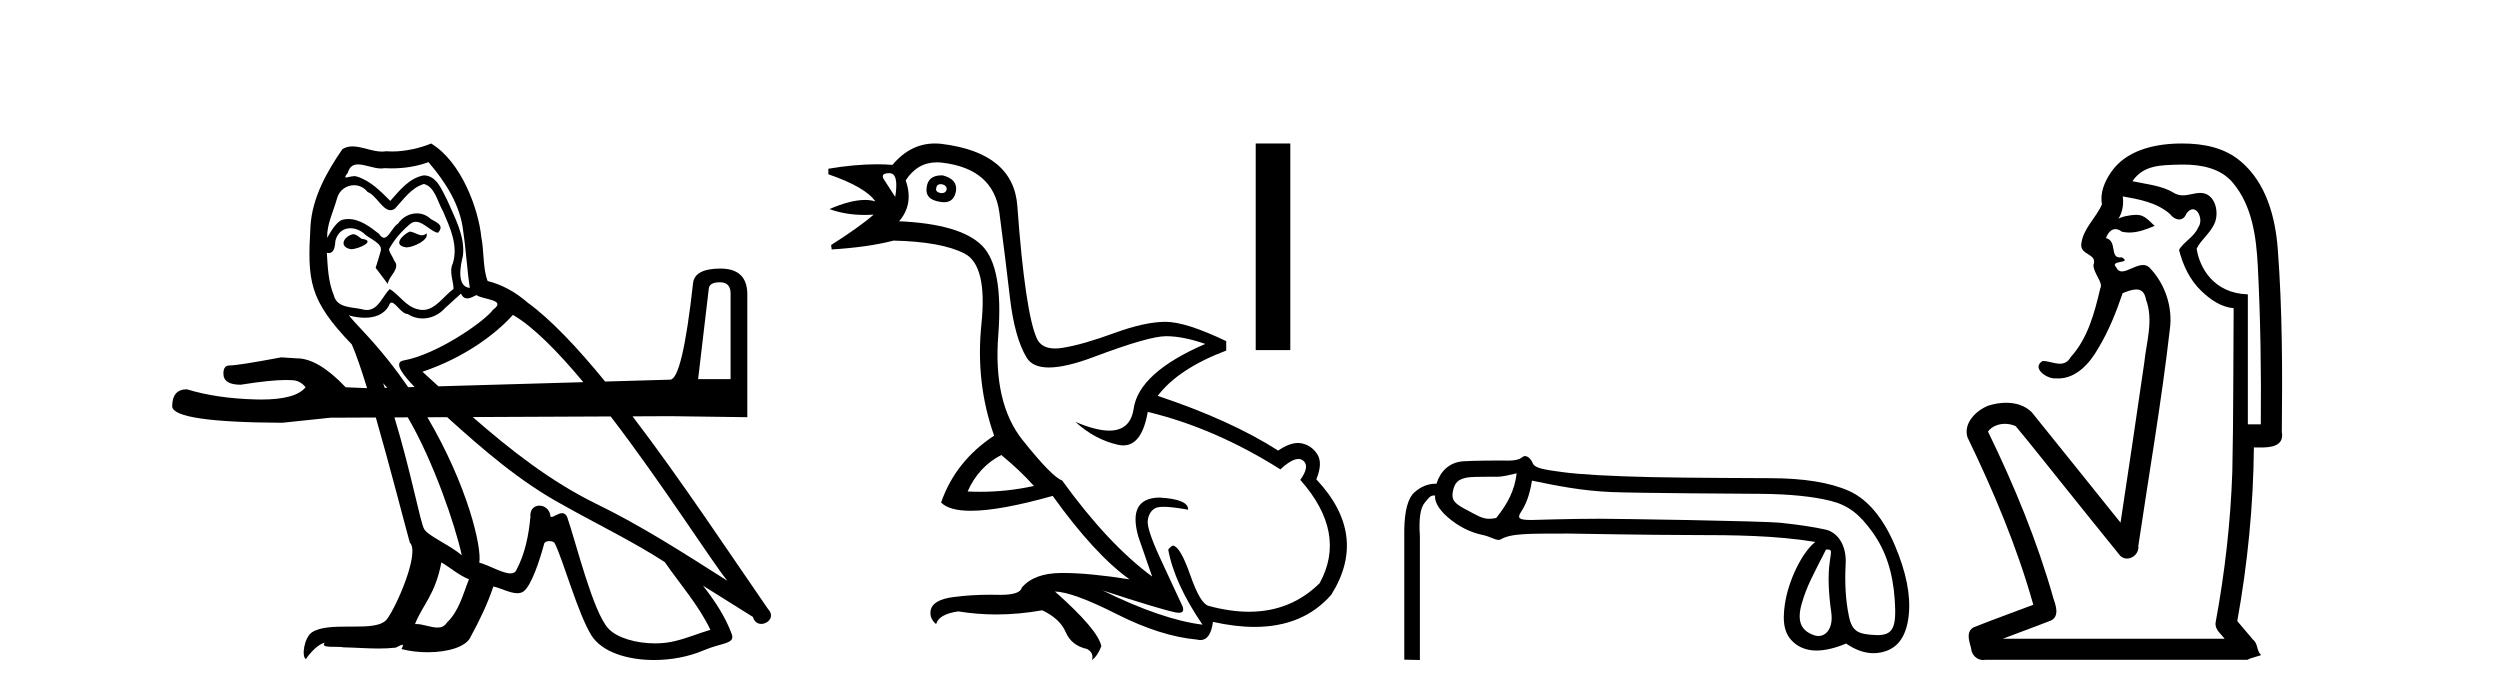
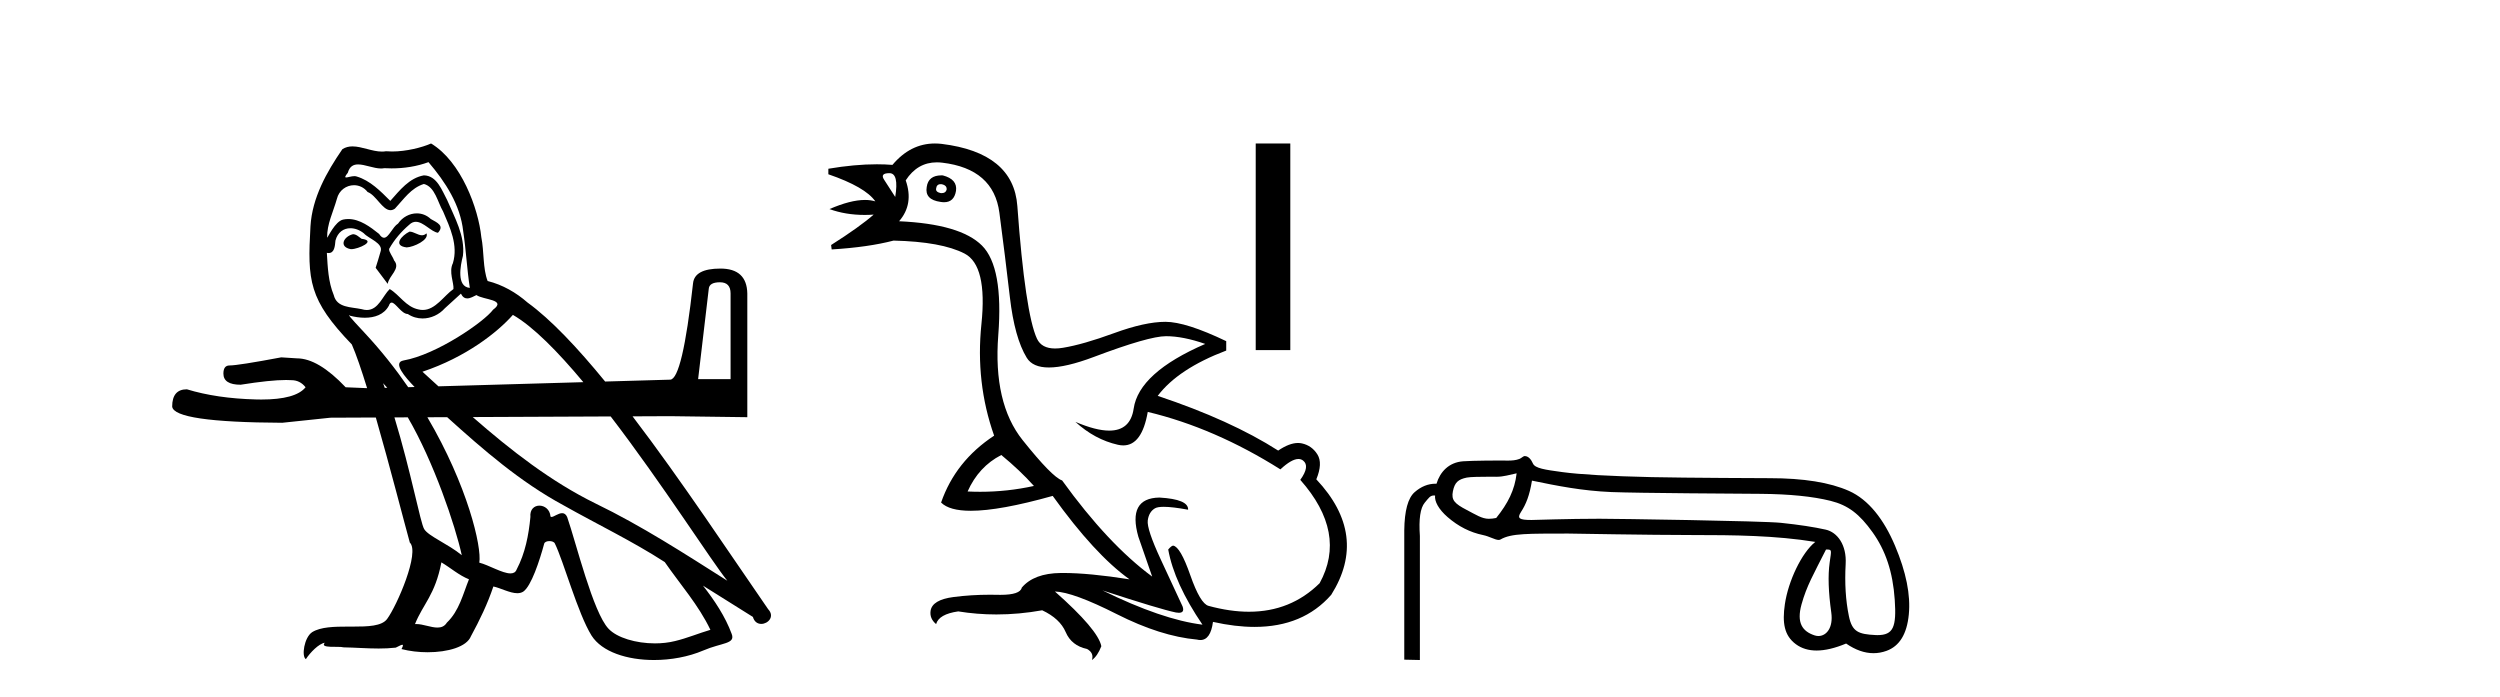
<svg xmlns="http://www.w3.org/2000/svg" width="147.0" height="41.0">
  <path d="M 24.081 13.619 C 23.625 13.839 23.068 14.447 23.912 14.548 C 24.317 14.531 25.245 14.109 25.077 13.721 L 25.077 13.721 C 24.989 13.804 24.9 13.834 24.811 13.834 C 24.572 13.834 24.326 13.619 24.081 13.619 ZM 20.755 13.771 C 20.198 13.906 19.911 14.514 20.62 14.649 C 20.631 14.65 20.644 14.651 20.657 14.651 C 21.065 14.651 22.177 14.156 21.261 14.042 C 21.109 13.94 20.957 13.771 20.755 13.771 ZM 25.195 9.534 C 26.191 10.699 27.069 12.049 27.237 13.603 C 27.406 14.717 27.457 15.831 27.626 16.928 C 26.832 16.861 27.069 15.628 27.221 15.038 C 27.356 13.873 26.731 12.792 26.292 11.762 C 25.988 11.205 25.701 10.328 24.925 10.311 C 24.064 10.463 23.507 11.189 22.949 11.813 C 22.375 11.239 21.768 10.615 20.974 10.378 C 20.933 10.363 20.886 10.357 20.837 10.357 C 20.66 10.357 20.451 10.435 20.355 10.435 C 20.273 10.435 20.274 10.377 20.451 10.159 C 20.558 9.78 20.781 9.668 21.056 9.668 C 21.458 9.668 21.972 9.907 22.405 9.907 C 22.47 9.907 22.534 9.901 22.595 9.889 C 22.737 9.897 22.88 9.901 23.023 9.901 C 23.761 9.901 24.502 9.789 25.195 9.534 ZM 24.925 10.817 C 25.583 10.986 25.735 11.898 26.056 12.438 C 26.461 13.383 26.95 14.413 26.63 15.476 C 26.376 15.983 26.697 16.624 26.663 16.996 C 26.1 17.391 25.606 18.226 24.859 18.226 C 24.777 18.226 24.692 18.216 24.604 18.194 C 23.861 18.042 23.49 17.333 22.916 16.996 C 22.5 17.397 22.254 18.228 21.57 18.228 C 21.476 18.228 21.373 18.212 21.261 18.178 C 20.637 18.042 19.809 18.11 19.624 17.35 C 19.303 16.574 19.269 15.713 19.219 14.869 L 19.219 14.869 C 19.256 14.876 19.29 14.879 19.322 14.879 C 19.663 14.879 19.694 14.483 19.725 14.143 C 19.856 13.649 20.21 13.42 20.604 13.42 C 20.869 13.42 21.152 13.524 21.396 13.721 C 21.683 14.042 22.561 14.295 22.375 14.801 C 22.291 15.105 22.19 15.426 22.088 15.747 L 22.798 16.692 C 22.865 16.202 23.591 15.797 23.169 15.308 C 23.101 15.088 22.848 14.801 22.882 14.632 C 23.186 14.092 23.591 13.619 24.064 13.214 C 24.192 13.09 24.321 13.042 24.451 13.042 C 24.903 13.042 25.358 13.635 25.752 13.687 C 26.14 13.265 25.718 13.096 25.33 12.877 C 25.089 12.65 24.798 12.546 24.509 12.546 C 24.086 12.546 23.666 12.766 23.405 13.147 C 23.084 13.339 22.861 13.98 22.58 13.98 C 22.491 13.98 22.396 13.917 22.291 13.755 C 21.776 13.342 21.158 12.879 20.482 12.879 C 20.383 12.879 20.282 12.889 20.181 12.91 C 19.703 13.009 19.274 13.976 19.237 13.976 C 19.237 13.976 19.236 13.975 19.236 13.974 C 19.219 13.181 19.59 12.472 19.809 11.695 C 19.932 11.185 20.369 10.89 20.815 10.89 C 21.107 10.89 21.402 11.016 21.616 11.29 C 22.118 11.476 22.487 12.359 22.959 12.359 C 23.042 12.359 23.129 12.332 23.22 12.269 C 23.743 11.712 24.165 11.053 24.925 10.817 ZM 42.332 16.598 C 42.749 16.598 42.958 16.816 42.958 17.254 L 42.958 22.294 L 41.049 22.294 L 41.675 16.985 C 41.695 16.727 41.914 16.598 42.332 16.598 ZM 30.158 18.515 C 31.351 19.201 32.805 20.68 34.3 22.471 L 25.78 22.716 C 25.465 22.429 25.152 22.142 24.84 21.858 C 27.406 20.997 29.246 19.545 30.158 18.515 ZM 27.102 17.266 C 27.205 17.478 27.335 17.547 27.474 17.547 C 27.655 17.547 27.851 17.427 28.014 17.35 C 28.419 17.637 29.82 17.604 28.993 18.211 C 28.47 18.92 25.673 20.854 23.73 21.195 C 23.065 21.312 23.813 22.17 24.379 22.756 L 24.002 22.767 C 23.259 21.689 22.405 20.606 21.43 19.562 C 21.248 19.365 20.456 18.53 20.525 18.53 C 20.533 18.53 20.553 18.541 20.586 18.566 C 20.852 18.635 21.152 18.683 21.449 18.683 C 22.018 18.683 22.577 18.508 22.865 17.975 C 22.909 17.843 22.964 17.792 23.028 17.792 C 23.26 17.792 23.609 18.464 23.979 18.464 C 24.248 18.643 24.548 18.726 24.846 18.726 C 25.336 18.726 25.821 18.504 26.157 18.127 C 26.478 17.84 26.782 17.553 27.102 17.266 ZM 22.527 22.533 C 22.609 22.617 22.691 22.708 22.772 22.802 L 22.624 22.806 C 22.592 22.715 22.56 22.624 22.527 22.533 ZM 23.978 24.54 C 25.51 27.171 26.764 30.883 27.153 32.645 C 26.326 31.97 25.195 31.531 24.941 31.109 C 24.718 30.745 24.17 27.756 23.193 24.544 L 23.978 24.54 ZM 35.908 24.487 C 38.962 28.47 41.866 33.043 42.768 34.148 C 40.236 32.544 37.738 30.923 35.02 29.606 C 32.392 28.316 30.028 26.473 27.797 24.523 L 35.908 24.487 ZM 25.954 33.067 C 26.495 33.388 26.984 33.827 27.575 34.063 C 27.221 34.941 27.001 35.92 26.275 36.612 C 26.139 36.832 25.944 36.901 25.722 36.901 C 25.338 36.901 24.872 36.694 24.481 36.694 C 24.454 36.694 24.428 36.695 24.401 36.697 C 24.874 35.515 25.583 34.992 25.954 33.067 ZM 26.293 24.53 C 28.417 26.448 30.587 28.335 33.129 29.708 C 35.104 30.822 37.181 31.818 39.088 33.05 C 40 34.367 41.08 35.582 41.772 37.034 C 41.08 37.237 40.405 37.524 39.696 37.693 C 39.322 37.787 38.917 37.831 38.51 37.831 C 37.395 37.831 36.274 37.499 35.78 36.967 C 34.868 36.005 33.872 31.902 33.349 30.4 C 33.274 30.231 33.169 30.174 33.054 30.174 C 32.826 30.174 32.562 30.397 32.431 30.397 C 32.404 30.397 32.383 30.388 32.369 30.366 C 32.335 29.95 32.016 29.731 31.717 29.731 C 31.421 29.731 31.146 29.946 31.188 30.4 C 31.086 31.463 30.884 32.527 30.377 33.489 C 30.315 33.653 30.186 33.716 30.015 33.716 C 29.535 33.716 28.731 33.221 28.183 33.084 C 28.338 32.162 27.491 28.547 25.13 24.535 L 26.293 24.53 ZM 25.347 8.437 C 24.816 8.673 23.887 8.908 23.053 8.908 C 22.932 8.908 22.812 8.903 22.696 8.893 C 22.617 8.907 22.537 8.913 22.456 8.913 C 21.887 8.913 21.276 8.608 20.726 8.608 C 20.516 8.608 20.316 8.652 20.13 8.774 C 19.202 10.125 18.358 11.627 18.256 13.299 C 18.071 16.506 18.155 17.62 20.687 20.254 C 20.942 20.833 21.254 21.75 21.586 22.824 L 20.324 22.771 C 19.251 21.638 18.296 21.071 17.461 21.071 C 17.163 21.051 16.855 21.031 16.537 21.012 C 14.846 21.33 13.833 21.489 13.495 21.489 C 13.256 21.489 13.136 21.648 13.136 21.966 C 13.136 22.403 13.474 22.622 14.15 22.622 C 15.311 22.437 16.202 22.344 16.822 22.344 C 16.935 22.344 17.038 22.347 17.133 22.354 C 17.471 22.354 17.75 22.493 17.968 22.771 C 17.581 23.251 16.712 23.492 15.365 23.492 C 15.261 23.492 15.154 23.49 15.045 23.487 C 13.514 23.448 12.162 23.249 10.989 22.891 C 10.413 22.891 10.124 23.229 10.124 23.905 C 10.184 24.521 12.341 24.839 16.596 24.859 L 19.43 24.561 L 22.099 24.549 C 22.921 27.405 23.755 30.668 24.097 31.902 C 24.705 32.476 23.338 35.616 22.764 36.393 C 22.451 36.823 21.628 36.844 20.744 36.844 C 20.648 36.844 20.551 36.844 20.454 36.844 C 19.659 36.844 18.854 36.861 18.358 37.169 C 17.885 37.473 17.716 38.604 17.986 38.756 C 18.239 38.368 18.746 37.845 19.1 37.794 L 19.1 37.794 C 18.763 38.148 19.945 37.98 20.198 38.064 C 20.881 38.075 21.571 38.133 22.264 38.133 C 22.599 38.133 22.935 38.119 23.27 38.081 C 23.422 38.014 23.585 37.911 23.656 37.911 C 23.711 37.911 23.711 37.973 23.608 38.165 C 24.086 38.29 24.623 38.352 25.148 38.352 C 26.328 38.352 27.448 38.037 27.693 37.406 C 28.2 36.477 28.672 35.498 29.01 34.485 C 29.441 34.577 29.983 34.88 30.417 34.88 C 30.544 34.88 30.662 34.854 30.766 34.789 C 31.238 34.468 31.728 32.966 31.998 31.97 C 32.024 31.866 32.164 31.816 32.307 31.816 C 32.443 31.816 32.581 31.862 32.623 31.953 C 33.129 32.966 33.973 36.072 34.783 37.372 C 35.395 38.335 36.877 38.809 38.454 38.809 C 39.446 38.809 40.477 38.622 41.35 38.25 C 42.448 37.777 43.258 37.878 43.022 37.271 C 42.65 36.258 42.009 35.295 41.334 34.435 L 41.334 34.435 C 42.313 35.042 43.292 35.667 44.271 36.275 C 44.352 36.569 44.555 36.686 44.762 36.686 C 45.161 36.686 45.577 36.252 45.166 35.819 C 42.987 32.67 40.076 28.261 37.195 24.481 L 39.409 24.471 L 43.942 24.531 L 43.942 17.254 C 43.922 16.28 43.395 15.792 42.361 15.792 C 41.347 15.792 40.811 16.081 40.751 16.658 C 40.334 20.415 39.886 22.304 39.409 22.324 L 35.582 22.434 C 33.958 20.447 32.39 18.782 31.019 17.789 C 30.344 17.198 29.55 16.743 28.672 16.523 C 28.385 15.78 28.47 14.784 28.301 13.94 C 28.132 12.269 27.119 9.5 25.347 8.437 Z" style="fill:#000000;stroke:none" />
  <path d="M 55.312 10.829 Q 55.339 10.829 55.368 10.832 Q 55.693 10.897 55.661 11.157 Q 55.604 11.356 55.373 11.356 Q 55.34 11.356 55.303 11.352 Q 55.011 11.287 55.043 11.092 Q 55.072 10.829 55.312 10.829 ZM 52.298 10.182 Q 52.866 10.182 52.639 11.58 Q 52.249 10.962 51.989 10.572 Q 51.729 10.182 52.298 10.182 ZM 55.361 10.311 Q 54.584 10.311 54.491 10.995 Q 54.361 11.742 55.303 11.872 Q 55.415 11.891 55.513 11.891 Q 56.102 11.891 56.213 11.222 Q 56.31 10.54 55.433 10.312 Q 55.396 10.311 55.361 10.311 ZM 58.877 26.754 Q 59.982 27.664 60.795 28.574 Q 59.237 28.917 57.636 28.917 Q 57.267 28.917 56.895 28.899 Q 57.545 27.437 58.877 26.754 ZM 55.084 9.546 Q 55.238 9.546 55.401 9.565 Q 58.423 9.922 58.764 12.506 Q 59.105 15.089 59.381 17.477 Q 59.657 19.865 60.372 21.035 Q 60.722 21.608 61.677 21.608 Q 62.671 21.608 64.32 20.987 Q 67.553 19.768 68.561 19.768 Q 69.568 19.768 70.868 20.223 Q 66.968 21.913 66.66 24.025 Q 66.47 25.32 65.224 25.32 Q 64.438 25.32 63.232 24.805 L 63.232 24.805 Q 64.369 25.844 65.734 26.153 Q 65.899 26.19 66.05 26.19 Q 67.146 26.19 67.488 24.22 Q 71.42 25.162 75.287 27.599 Q 75.944 26.989 76.347 26.989 Q 76.502 26.989 76.619 27.079 Q 77.041 27.404 76.457 28.216 Q 79.219 31.336 77.594 34.293 Q 75.895 35.97 73.442 35.97 Q 72.33 35.97 71.063 35.625 Q 70.575 35.495 69.99 33.822 Q 69.405 32.148 68.983 32.083 Q 68.886 32.083 68.691 32.311 Q 69.048 34.293 70.705 36.73 Q 68.333 36.437 64.824 34.715 L 64.824 34.715 Q 68.203 35.82 69.146 36.015 Q 69.243 36.032 69.318 36.032 Q 69.669 36.032 69.535 35.657 Q 69.081 34.683 68.252 32.895 Q 67.423 31.108 67.488 30.605 Q 67.553 30.101 67.911 29.89 Q 68.061 29.801 68.428 29.801 Q 68.936 29.801 69.86 29.971 Q 69.893 29.354 68.171 29.256 Q 66.286 29.289 66.936 31.563 L 67.748 33.903 Q 65.149 31.986 62.452 28.249 Q 61.867 28.054 60.129 25.877 Q 58.39 23.7 58.699 19.703 Q 59.007 15.706 57.74 14.439 Q 56.473 13.172 52.866 13.009 Q 53.743 12.002 53.256 10.605 Q 53.943 9.546 55.084 9.546 ZM 54.97 8.437 Q 53.534 8.437 52.476 9.695 Q 52.034 9.66 51.56 9.66 Q 50.256 9.66 48.707 9.922 L 48.707 10.247 Q 50.884 10.995 51.469 11.84 Q 51.195 11.757 50.861 11.757 Q 50.01 11.757 48.772 12.294 Q 49.722 12.638 50.844 12.638 Q 51.103 12.638 51.371 12.619 L 51.371 12.619 Q 50.559 13.334 48.869 14.407 L 48.902 14.667 Q 51.047 14.537 52.541 14.147 Q 55.368 14.212 56.717 14.91 Q 58.065 15.609 57.708 19.053 Q 57.35 22.497 58.455 25.617 Q 56.181 27.112 55.336 29.549 Q 55.821 30.034 57.088 30.034 Q 58.789 30.034 61.899 29.159 Q 64.369 32.603 66.416 34.065 Q 64.045 33.691 62.498 33.691 Q 62.434 33.691 62.371 33.692 Q 60.795 33.708 60.08 34.553 Q 59.989 34.977 58.822 34.977 Q 58.739 34.977 58.65 34.975 Q 58.428 34.97 58.208 34.97 Q 57.109 34.97 56.067 35.105 Q 54.816 35.268 54.718 35.917 Q 54.653 36.372 55.043 36.697 Q 55.206 36.112 56.343 35.95 Q 57.453 36.13 58.59 36.13 Q 59.917 36.13 61.282 35.885 Q 62.322 36.372 62.663 37.168 Q 63.004 37.964 63.914 38.159 Q 64.336 38.387 64.206 38.809 Q 64.531 38.582 64.759 37.997 Q 64.564 37.022 62.029 34.78 L 62.029 34.78 Q 63.102 34.813 65.669 36.112 Q 68.236 37.412 70.38 37.607 Q 70.487 37.634 70.581 37.634 Q 71.182 37.634 71.323 36.567 Q 72.638 36.862 73.767 36.862 Q 76.623 36.862 78.276 34.975 Q 80.486 31.466 77.399 28.184 Q 77.789 27.242 77.464 26.722 Q 77.139 26.202 76.554 26.072 Q 76.443 26.047 76.323 26.047 Q 75.814 26.047 75.157 26.494 Q 72.362 24.707 68.073 23.277 Q 69.275 21.685 72.102 20.613 L 72.102 20.06 Q 69.73 18.923 68.528 18.923 Q 67.326 18.923 65.506 19.589 Q 63.687 20.255 62.501 20.45 Q 62.251 20.491 62.039 20.491 Q 61.243 20.491 60.973 19.914 Q 60.632 19.183 60.34 17.217 Q 60.047 15.251 59.82 12.116 Q 59.592 8.98 55.368 8.46 Q 55.165 8.437 54.97 8.437 Z" style="fill:#000000;stroke:none" />
  <path d="M 73.836 8.437 L 73.836 20.586 L 75.87 20.586 L 75.87 8.437 Z" style="fill:#000000;stroke:none" />
  <path d="M 89.178 27.831 C 89.066 28.815 88.666 29.6 87.977 30.457 C 87.821 30.489 87.678 30.505 87.541 30.505 C 87.137 30.505 86.78 30.263 86.245 29.986 C 85.529 29.613 85.326 29.405 85.431 28.885 C 85.537 28.365 85.74 28.188 86.245 28.082 C 86.452 28.039 87.095 28.032 87.54 28.032 C 87.778 28.032 87.959 28.034 87.988 28.034 C 88.423 28.034 88.767 27.914 89.178 27.831 ZM 90.08 28.261 C 91.569 28.57 93.036 28.862 94.75 28.933 C 96.307 28.997 102.412 29.029 103.536 29.038 C 105.222 29.052 106.588 29.189 107.634 29.449 C 108.681 29.709 109.346 30.234 110.105 31.295 C 110.863 32.355 111.299 33.612 111.411 35.269 C 111.52 36.871 111.329 37.345 110.391 37.345 C 110.358 37.345 110.324 37.344 110.289 37.342 C 109.271 37.293 108.904 37.148 108.715 36.228 C 108.525 35.308 108.462 34.286 108.525 33.162 C 108.588 32.039 108.038 31.297 107.35 31.142 C 106.662 30.988 105.784 30.854 104.716 30.742 C 103.648 30.63 95.029 30.502 94.043 30.502 C 92.268 30.502 90.156 30.575 90.053 30.575 C 89.33 30.575 89.186 30.484 89.438 30.097 C 89.726 29.654 89.94 29.132 90.08 28.261 ZM 107.37 32.311 C 107.735 32.311 107.689 32.32 107.584 33.078 C 107.478 33.837 107.51 34.816 107.679 36.017 C 107.805 36.916 107.389 37.398 106.922 37.398 C 106.848 37.398 106.772 37.385 106.697 37.36 C 105.979 37.123 105.628 36.626 105.93 35.537 C 106.232 34.449 106.64 33.758 107.37 32.311 ZM 89.656 26.817 C 89.563 26.817 89.46 26.94 89.345 26.984 C 89.129 27.068 88.899 27.083 88.657 27.083 C 88.519 27.083 88.377 27.078 88.231 27.078 C 88.157 27.078 86.6 27.08 86.026 27.124 C 85.197 27.187 84.678 27.74 84.467 28.442 C 84.449 28.442 84.431 28.442 84.413 28.442 C 83.97 28.442 83.56 28.607 83.182 28.938 C 82.788 29.282 82.585 30.03 82.571 31.182 L 82.571 38.788 L 83.489 38.809 L 83.489 31.519 C 83.419 30.521 83.514 29.868 83.774 29.559 C 84.012 29.276 84.089 29.134 84.317 29.134 C 84.337 29.134 84.359 29.135 84.383 29.138 C 84.341 29.475 84.586 29.943 85.12 30.406 C 85.752 30.954 86.444 31.305 87.196 31.46 C 87.583 31.539 87.909 31.748 88.119 31.748 C 88.161 31.748 88.198 31.74 88.23 31.721 C 88.865 31.35 89.868 31.38 92.2 31.373 C 92.2 31.373 92.2 31.373 92.2 31.373 C 92.298 31.373 97.049 31.46 99.469 31.46 C 101.984 31.46 104.407 31.485 106.739 31.864 C 105.938 32.501 105.15 34.166 104.951 35.522 C 104.788 36.626 104.913 37.377 105.601 37.882 C 105.936 38.128 106.341 38.251 106.815 38.251 C 107.316 38.251 107.895 38.114 108.551 37.84 C 109.099 38.218 109.635 38.407 110.161 38.407 C 110.417 38.407 110.671 38.362 110.921 38.272 C 111.687 37.998 112.126 37.285 112.238 36.133 C 112.351 34.981 112.08 33.633 111.427 32.088 C 110.774 30.543 109.871 29.379 108.72 28.866 C 107.598 28.367 106.045 28.117 104.058 28.117 C 104.004 28.117 99.076 28.1 97.109 28.055 C 94.651 27.999 92.906 27.9 91.873 27.76 C 90.841 27.619 90.261 27.54 90.135 27.252 C 90.045 27.047 89.885 26.817 89.656 26.817 Z" style="fill:#000000;stroke:none" />
-   <path d="M 128.375 9.677 C 129.431 9.677 130.567 9.889 131.281 10.733 C 132.426 12.084 132.669 13.925 132.758 15.632 C 132.918 18.735 132.965 21.843 132.935 24.949 L 132.173 24.949 C 132.173 22.402 132.173 19.856 132.173 17.309 C 130.174 17.243 129.34 15.769 129.162 14.622 C 129.403 14.098 130.045 13.659 130.259 13.021 C 130.484 12.346 130.192 11.344 129.389 11.344 C 129.375 11.344 129.361 11.344 129.347 11.345 C 128.986 11.36 128.679 11.487 128.357 11.487 C 128.177 11.487 127.991 11.447 127.79 11.324 C 127.102 10.905 126.182 10.829 125.387 10.654 C 126.042 9.697 127.047 9.713 128.122 9.681 C 128.206 9.678 128.29 9.677 128.375 9.677 ZM 124.817 11.548 L 124.817 11.548 C 125.793 11.721 126.823 11.908 127.594 12.583 C 127.737 12.776 127.944 12.904 128.137 12.904 C 128.307 12.904 128.466 12.804 128.56 12.562 C 128.69 12.379 128.821 12.305 128.939 12.305 C 129.299 12.305 129.539 12.989 129.254 13.372 C 129.033 13.923 128.365 14.248 128.127 14.697 C 128.356 15.594 128.757 16.457 129.437 17.107 C 129.961 17.609 130.596 18.062 131.338 18.119 C 131.313 21.329 131.329 24.541 131.26 27.751 C 131.158 30.715 130.82 33.67 130.281 36.586 C 130.206 37.004 130.588 37.261 130.806 37.558 L 117.762 37.558 C 118.709 37.198 119.661 36.854 120.604 36.485 C 121.113 36.219 120.877 35.598 120.74 35.179 C 119.781 31.795 118.431 28.534 116.893 25.374 C 117.126 25.065 117.509 24.922 117.893 24.922 C 118.111 24.922 118.33 24.969 118.521 25.058 C 119.405 26.107 120.246 27.198 121.113 28.264 C 122.3 29.734 123.472 31.216 124.667 32.678 C 124.786 32.794 124.928 32.844 125.068 32.844 C 125.43 32.844 125.785 32.509 125.733 32.101 C 126.362 27.859 127.097 23.63 127.586 19.369 C 127.771 18.054 127.302 16.662 126.373 15.719 C 126.264 15.62 126.141 15.582 126.011 15.582 C 125.598 15.582 125.114 15.96 124.77 15.96 C 124.629 15.96 124.512 15.897 124.433 15.717 C 124.002 15.279 125.411 15.515 124.761 15.129 L 124.761 15.129 C 124.719 15.136 124.681 15.139 124.646 15.139 C 124.054 15.139 124.498 14.161 123.832 14 C 123.943 13.693 124.137 13.472 124.387 13.472 C 124.5 13.472 124.624 13.517 124.757 13.621 C 124.905 13.657 125.054 13.673 125.202 13.673 C 125.716 13.673 126.225 13.482 126.692 13.282 C 126.158 12.747 125.966 12.634 125.609 12.634 C 125.238 12.634 124.711 12.749 124.56 12.87 L 124.56 12.87 C 124.56 12.87 124.56 12.87 124.56 12.87 L 124.56 12.87 C 124.56 12.87 124.56 12.87 124.56 12.87 L 124.56 12.87 C 124.807 12.475 124.883 12.01 124.817 11.548 ZM 128.314 8.437 C 128.22 8.437 128.126 8.438 128.033 8.441 C 126.593 8.48 124.992 8.866 124.133 10.121 C 123.754 10.671 123.467 11.337 123.595 12.016 C 123.25 12.812 122.501 13.423 122.383 14.313 C 122.271 15.034 123.358 14.886 123.093 15.583 C 123.109 16.107 123.689 16.623 123.496 16.957 C 123.161 18.384 122.766 19.892 121.754 21.002 C 121.582 21.3 121.362 21.386 121.123 21.386 C 120.8 21.386 120.441 21.229 120.113 21.223 L 120.113 21.223 C 119.439 21.618 120.3 22.25 120.817 22.25 C 120.838 22.25 120.859 22.249 120.879 22.247 C 120.93 22.251 120.981 22.253 121.031 22.253 C 122.081 22.253 122.877 21.361 123.36 20.506 C 123.982 19.489 124.438 18.345 124.811 17.237 C 125.093 17.126 125.377 17.02 125.614 17.02 C 125.892 17.02 126.107 17.165 126.184 17.617 C 126.641 18.825 126.208 20.107 126.082 21.334 C 125.625 24.469 125.165 27.602 124.688 30.733 C 122.949 28.572 121.217 26.404 119.473 24.246 C 119.073 23.841 118.52 23.682 117.959 23.682 C 117.591 23.682 117.22 23.751 116.886 23.862 C 116.184 24.151 115.436 24.884 115.687 25.711 C 117.223 28.889 118.602 32.156 119.558 35.559 C 118.387 36.006 117.206 36.426 116.042 36.889 C 115.573 37.164 115.801 37.712 115.9 38.122 C 115.928 38.503 116.232 38.809 116.607 38.809 C 116.648 38.809 116.69 38.806 116.732 38.798 L 132.143 38.798 C 132.357 38.67 132.886 38.568 132.958 38.513 C 132.668 38.273 132.789 37.852 132.479 37.615 C 132.17 37.249 131.861 36.884 131.552 36.519 C 132.16 33.15 132.497 29.732 132.529 26.308 C 132.643 26.309 132.774 26.313 132.909 26.313 C 133.553 26.313 134.319 26.233 134.171 25.395 C 134.208 21.814 134.204 18.225 133.934 14.653 C 133.792 12.782 133.262 10.768 131.769 9.502 C 130.814 8.672 129.547 8.437 128.314 8.437 Z" style="fill:#000000;stroke:none" />
</svg>